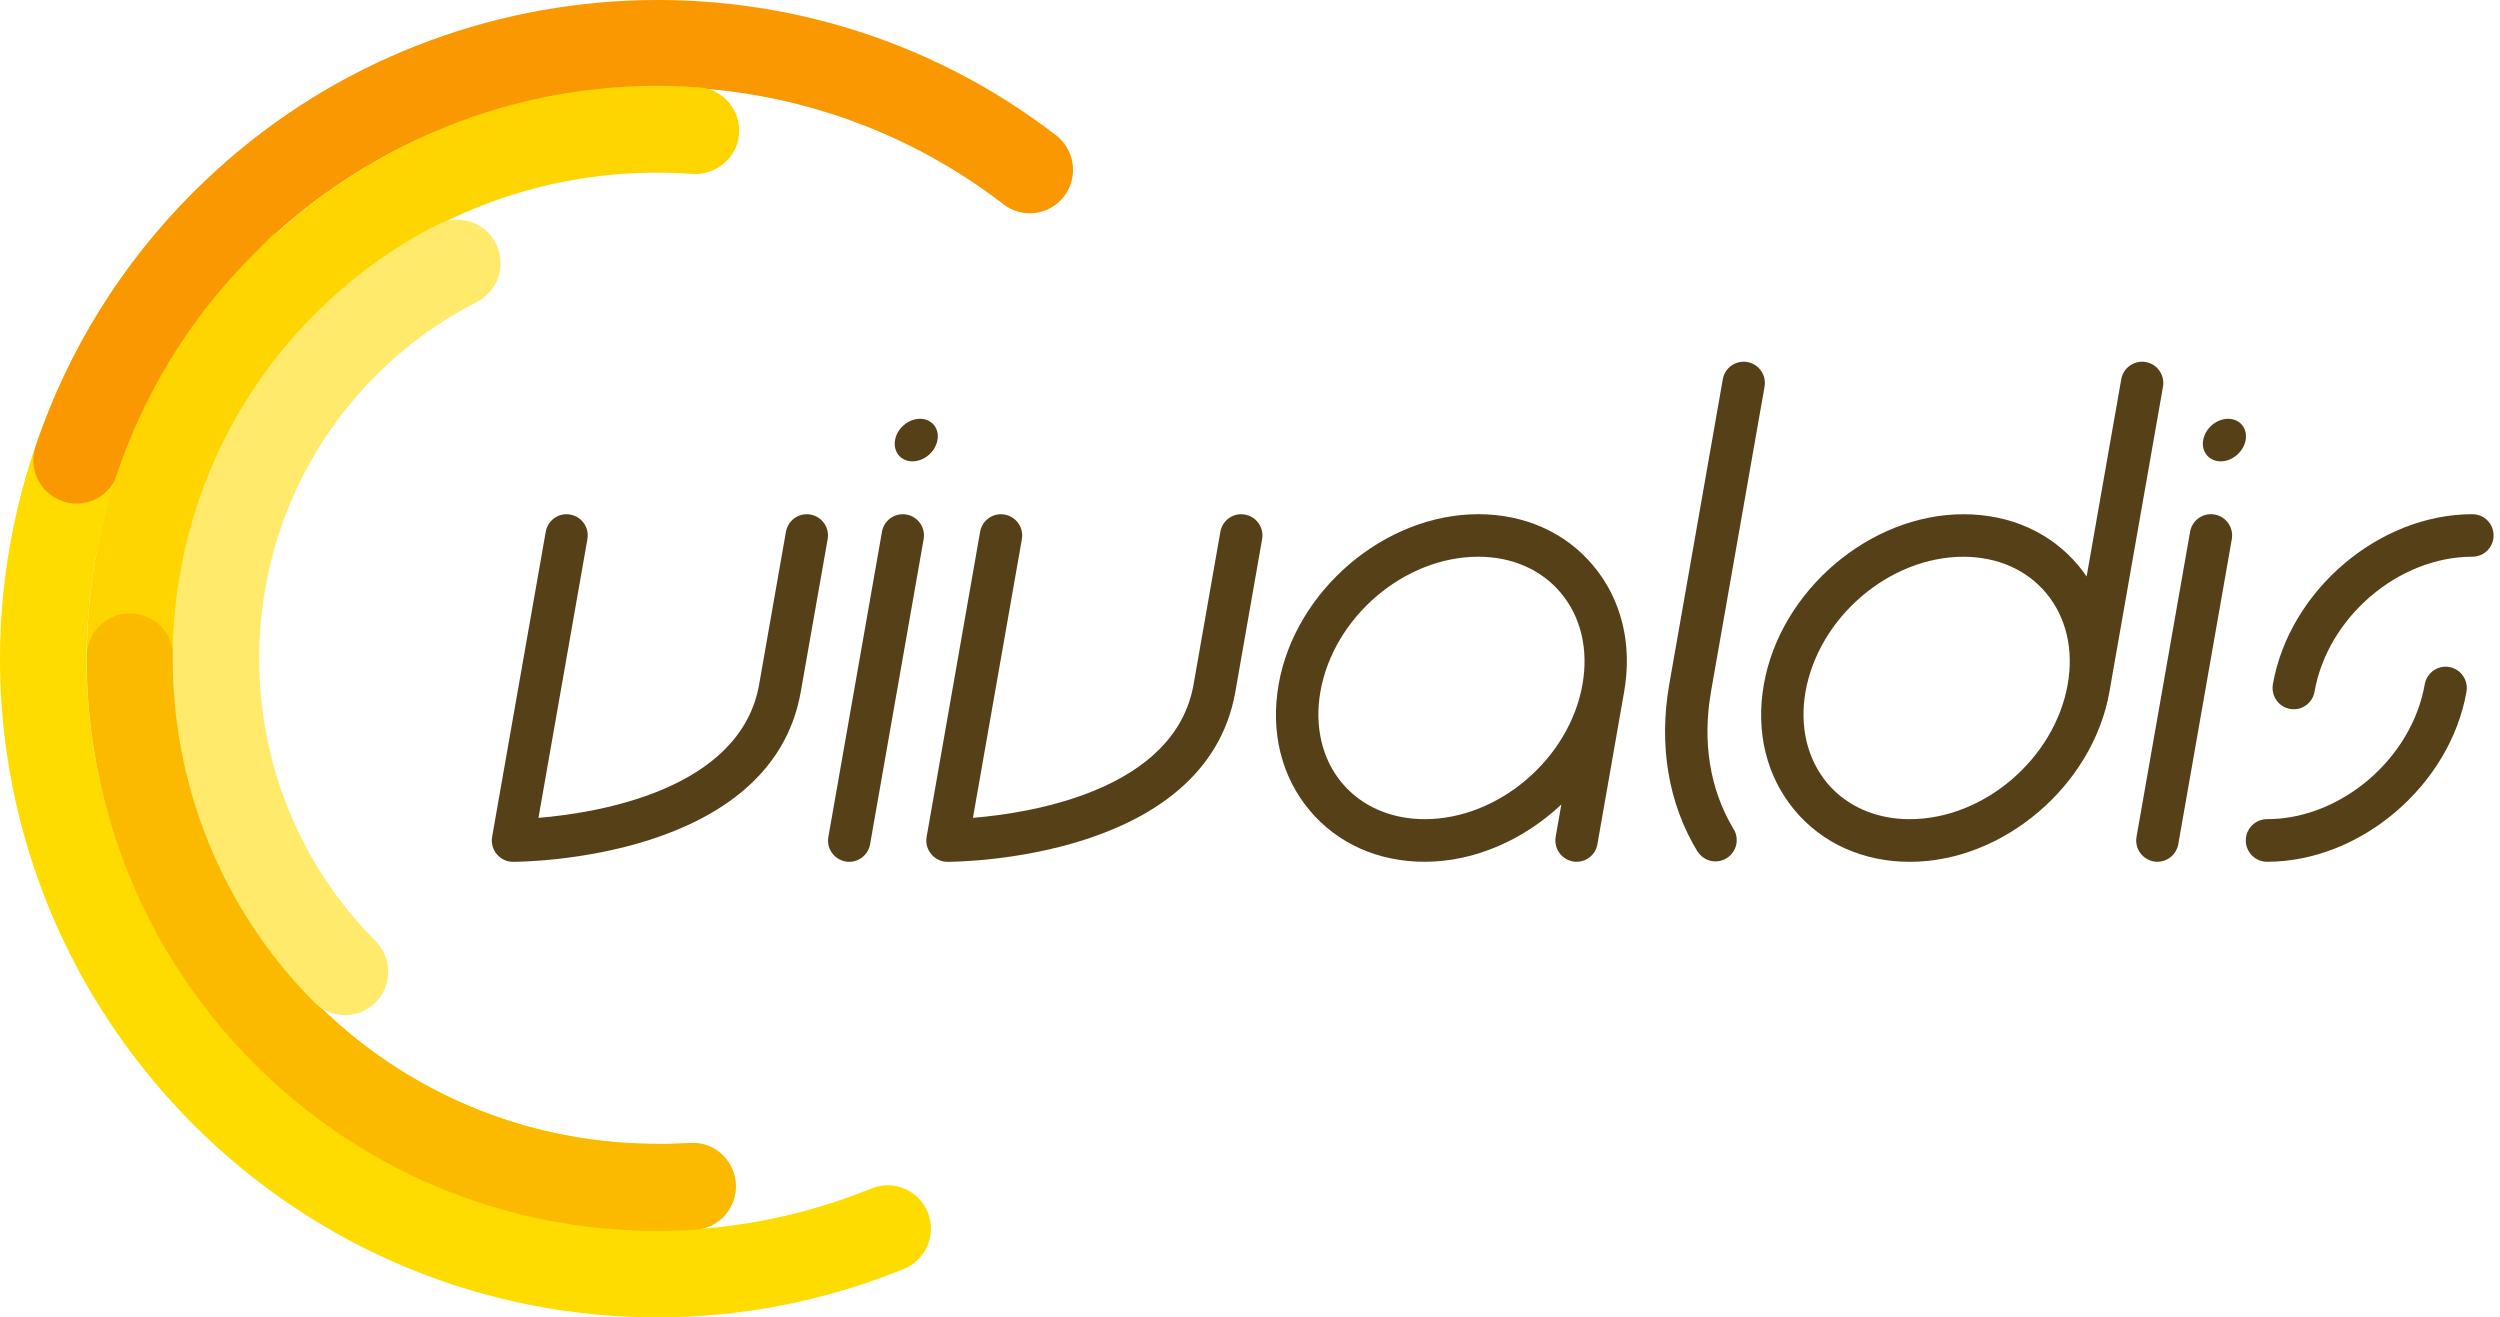
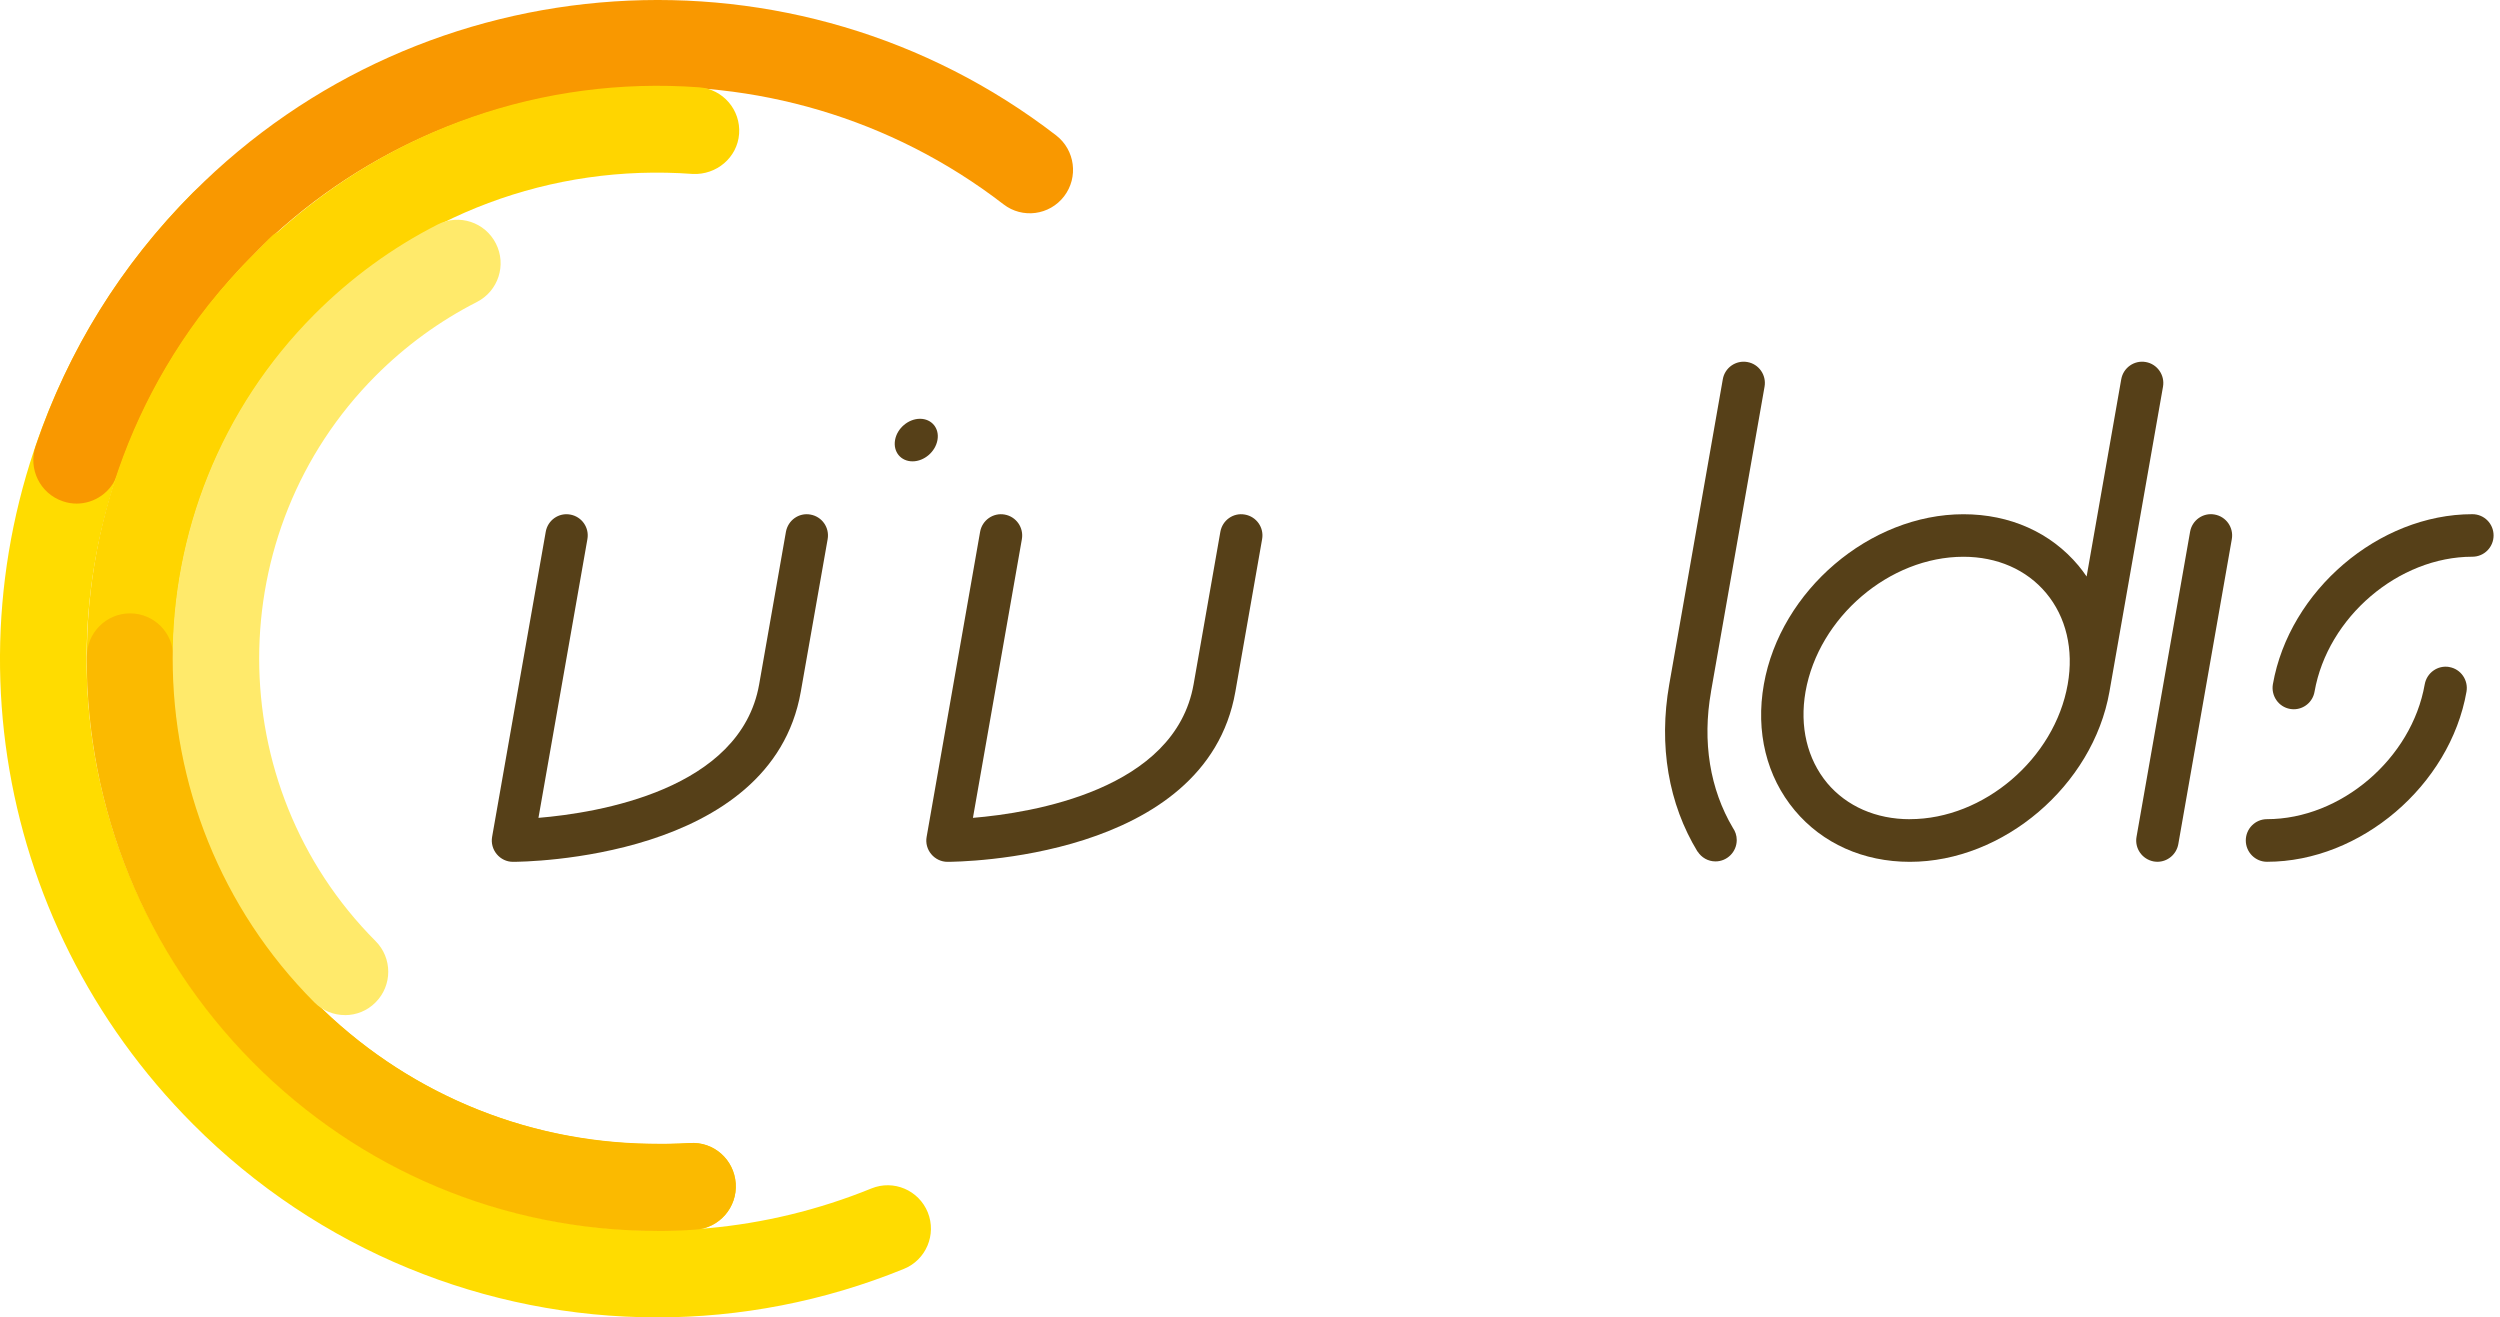
<svg xmlns="http://www.w3.org/2000/svg" width="167" height="88" viewBox="0 0 167 88" fill="none">
  <g id="Logo" clip-path="url(#clip0_123_3364)">
-     <path id="Vector" d="M148.346 30.818C149.122 30.818 149.873 30.179 150.01 29.393C150.146 28.608 149.623 27.975 148.84 27.975C148.058 27.975 147.313 28.611 147.173 29.393C147.037 30.179 147.557 30.818 148.346 30.818Z" fill="#564018" />
    <path id="Vector_2" d="M60.956 30.818C61.738 30.818 62.484 30.179 62.623 29.393C62.765 28.608 62.236 27.975 61.457 27.975C60.677 27.975 59.926 28.611 59.79 29.393C59.651 30.179 60.17 30.818 60.959 30.818H60.956Z" fill="#564018" />
    <path id="Vector_3" d="M83.156 34.373C82.386 34.233 81.656 34.752 81.52 35.525L79.732 45.714C78.489 52.77 68.945 54.304 64.992 54.633L68.261 36.018C68.397 35.242 67.88 34.51 67.114 34.373C66.343 34.233 65.607 34.752 65.471 35.525L61.899 55.903C61.825 56.312 61.936 56.735 62.208 57.057C62.477 57.383 62.876 57.57 63.291 57.57C63.996 57.57 80.552 57.436 82.522 46.207L84.309 36.018C84.449 35.242 83.932 34.51 83.159 34.373H83.156Z" fill="#564018" />
    <path id="Vector_4" d="M54.139 34.373C53.366 34.233 52.642 34.752 52.5 35.525L50.712 45.714C49.472 52.77 39.925 54.304 35.969 54.633L39.238 36.018C39.377 35.242 38.864 34.51 38.091 34.373C37.321 34.233 36.588 34.752 36.455 35.525L32.873 55.903C32.802 56.312 32.913 56.735 33.182 57.057C33.452 57.383 33.844 57.57 34.265 57.57C34.97 57.57 51.526 57.436 53.493 46.207L55.287 36.018C55.423 35.242 54.913 34.51 54.136 34.373H54.139Z" fill="#564018" />
-     <path id="Vector_5" d="M98.75 34.348C92.493 34.348 86.518 39.446 85.414 45.711C84.857 48.88 85.59 51.87 87.48 54.13C89.332 56.343 92.06 57.567 95.168 57.567C98.53 57.567 101.812 56.08 104.298 53.739L103.918 55.9C103.788 56.673 104.298 57.402 105.071 57.545C105.149 57.557 105.235 57.567 105.316 57.567C105.993 57.567 106.59 57.079 106.707 56.39L108.495 46.201C109.049 43.028 108.319 40.042 106.429 37.785C104.576 35.565 101.846 34.348 98.743 34.348H98.75ZM105.712 45.711C104.839 50.681 100.107 54.72 95.171 54.72C92.91 54.72 90.956 53.86 89.644 52.304C88.311 50.7 87.798 48.533 88.203 46.201C89.079 41.228 93.807 37.189 98.75 37.189C101.001 37.189 102.965 38.049 104.267 39.61C105.609 41.215 106.117 43.379 105.712 45.708V45.711Z" fill="#564018" />
    <path id="Vector_6" d="M163.615 44.556C162.845 44.419 162.112 44.938 161.972 45.711C161.103 50.681 156.365 54.72 151.435 54.72C150.653 54.72 150.019 55.356 150.019 56.142C150.019 56.927 150.653 57.567 151.435 57.567C157.683 57.567 163.661 52.466 164.762 46.204C164.895 45.431 164.382 44.692 163.615 44.559V44.556Z" fill="#564018" />
    <path id="Vector_7" d="M165.155 34.348C158.908 34.348 152.926 39.446 151.828 45.711C151.698 46.484 152.209 47.222 152.976 47.356C153.059 47.368 153.139 47.378 153.226 47.378C153.897 47.378 154.494 46.893 154.612 46.201C155.487 41.228 160.216 37.189 165.155 37.189C165.941 37.189 166.571 36.552 166.571 35.767C166.571 34.981 165.941 34.348 165.155 34.348Z" fill="#564018" />
    <path id="Vector_8" d="M140.911 46.204L144.489 25.829C144.622 25.056 144.105 24.317 143.338 24.184C142.571 24.047 141.835 24.563 141.699 25.336L139.386 38.511C139.216 38.266 139.039 38.018 138.845 37.788C136.989 35.568 134.264 34.351 131.159 34.351C124.905 34.351 118.93 39.449 117.826 45.714C117.266 48.88 117.999 51.873 119.889 54.133C121.738 56.343 124.472 57.57 127.578 57.57C133.828 57.57 139.806 52.469 140.911 46.207V46.204ZM127.578 54.723C125.323 54.723 123.362 53.863 122.054 52.308C120.721 50.696 120.204 48.536 120.609 46.204C121.488 41.231 126.214 37.192 131.159 37.192C133.411 37.192 135.374 38.052 136.68 39.613C138.019 41.218 138.532 43.382 138.124 45.711C137.249 50.681 132.517 54.72 127.578 54.72V54.723Z" fill="#564018" />
    <path id="Vector_9" d="M145.51 56.39L149.085 36.015C149.221 35.239 148.708 34.507 147.934 34.37C147.167 34.23 146.431 34.749 146.298 35.522L142.72 55.9C142.584 56.672 143.097 57.402 143.87 57.545C143.954 57.557 144.034 57.567 144.115 57.567C144.789 57.567 145.386 57.079 145.51 56.39Z" fill="#564018" />
-     <path id="Vector_10" d="M60.557 34.373C59.784 34.233 59.047 34.752 58.915 35.525L55.336 55.903C55.197 56.676 55.71 57.405 56.484 57.548C56.567 57.56 56.648 57.57 56.731 57.57C57.402 57.57 58.002 57.082 58.123 56.393L61.698 36.018C61.837 35.242 61.324 34.51 60.557 34.373Z" fill="#564018" />
    <path id="Vector_11" d="M114.294 46.204L117.872 25.829C118.008 25.056 117.492 24.317 116.725 24.184C115.952 24.047 115.216 24.563 115.083 25.336L111.507 45.711C110.787 49.805 111.455 53.699 113.394 56.887L113.4 56.881C113.654 57.278 114.09 57.542 114.594 57.542C115.377 57.542 116.014 56.902 116.014 56.114C116.014 55.806 115.915 55.53 115.757 55.303C114.226 52.721 113.703 49.557 114.297 46.204H114.294Z" fill="#564018" />
    <path id="Vector_12" d="M43.877 88C32.474 88 21.291 83.523 12.894 75.095C-0.764 61.391 -3.906 40.663 5.072 23.517C7.12 19.605 9.755 16.016 12.894 12.865C14.023 11.732 15.847 11.732 16.979 12.865C18.105 14.001 18.105 15.833 16.979 16.966C14.248 19.704 11.966 22.818 10.188 26.214C2.394 41.097 5.125 59.094 16.979 70.994C27.817 81.878 44.001 85.166 58.212 79.388C59.694 78.786 61.373 79.503 61.976 80.987C62.573 82.471 61.859 84.163 60.38 84.762C55.03 86.945 49.426 88.003 43.88 88.003L43.877 88Z" fill="#FFDC00" />
    <path id="Vector_13" d="M5.119 33.64C4.812 33.64 4.494 33.591 4.191 33.482C2.678 32.97 1.865 31.321 2.381 29.806C4.55 23.383 8.088 17.686 12.894 12.862C28.401 -2.707 53.187 -4.34 70.553 9.046C71.815 10.024 72.053 11.844 71.082 13.113C70.107 14.386 68.292 14.622 67.033 13.647C51.956 2.024 30.442 3.449 16.979 16.966C12.804 21.154 9.736 26.099 7.85 31.669C7.441 32.88 6.315 33.64 5.119 33.64Z" fill="#F99800" />
    <path id="Vector_14" d="M46.067 76.355C38.428 76.87 30.817 74.644 24.646 70.053C10.324 59.408 7.302 39.042 17.913 24.665C18.662 23.656 19.469 22.716 20.317 21.809C20.582 21.523 20.864 21.247 21.145 20.968C27.733 14.38 36.795 10.922 46.281 11.62C47.852 11.695 49.256 10.534 49.373 8.938C49.488 7.342 48.291 5.951 46.704 5.833C36.213 5.067 26.162 8.649 18.529 15.516C18.433 15.585 18.322 15.616 18.232 15.699C17.836 16.056 17.477 16.463 17.1 16.842C16.763 17.18 16.42 17.503 16.095 17.857C15.102 18.925 14.146 20.036 13.271 21.216C0.764 38.16 4.327 62.161 21.21 74.719C27.786 79.606 35.749 82.232 43.877 82.232C44.74 82.232 45.603 82.207 46.463 82.145C48.053 82.039 49.256 80.652 49.148 79.056C49.036 77.457 47.678 76.246 46.067 76.358V76.355Z" fill="#FFD500" />
    <path id="Vector_15" d="M46.067 76.352C45.182 76.411 44.304 76.414 43.417 76.398C34.933 76.281 26.972 72.903 20.982 66.852C14.889 60.702 11.555 52.55 11.576 43.879C11.582 42.277 10.293 40.976 8.694 40.973H8.688C7.095 40.973 5.805 42.265 5.799 43.867C5.771 54.08 9.705 63.698 16.88 70.944C24.059 78.184 33.615 82.192 43.791 82.222H43.797C43.825 82.222 43.846 82.207 43.871 82.207V82.229C44.737 82.229 45.6 82.198 46.46 82.139C48.05 82.03 49.253 80.649 49.144 79.05C49.033 77.451 47.675 76.24 46.064 76.355L46.067 76.352Z" fill="#FBBA00" />
    <path id="Vector_16" d="M23.044 67.808C22.302 67.808 21.563 67.526 21 66.958C8.381 54.288 8.381 33.675 21 21.005C23.431 18.568 26.202 16.541 29.242 14.995C30.668 14.265 32.406 14.843 33.127 16.271C33.851 17.699 33.285 19.44 31.862 20.17C29.366 21.443 27.084 23.104 25.086 25.109C14.722 35.519 14.722 52.453 25.086 62.863C26.218 63.993 26.218 65.831 25.086 66.961C24.526 67.529 23.784 67.811 23.047 67.811L23.044 67.808Z" fill="#FFEA6B" />
  </g>
  <defs>
    <clipPath id="clip0_123_3364">
      <rect width="166.571" height="88" fill="white" />
    </clipPath>
  </defs>
</svg>